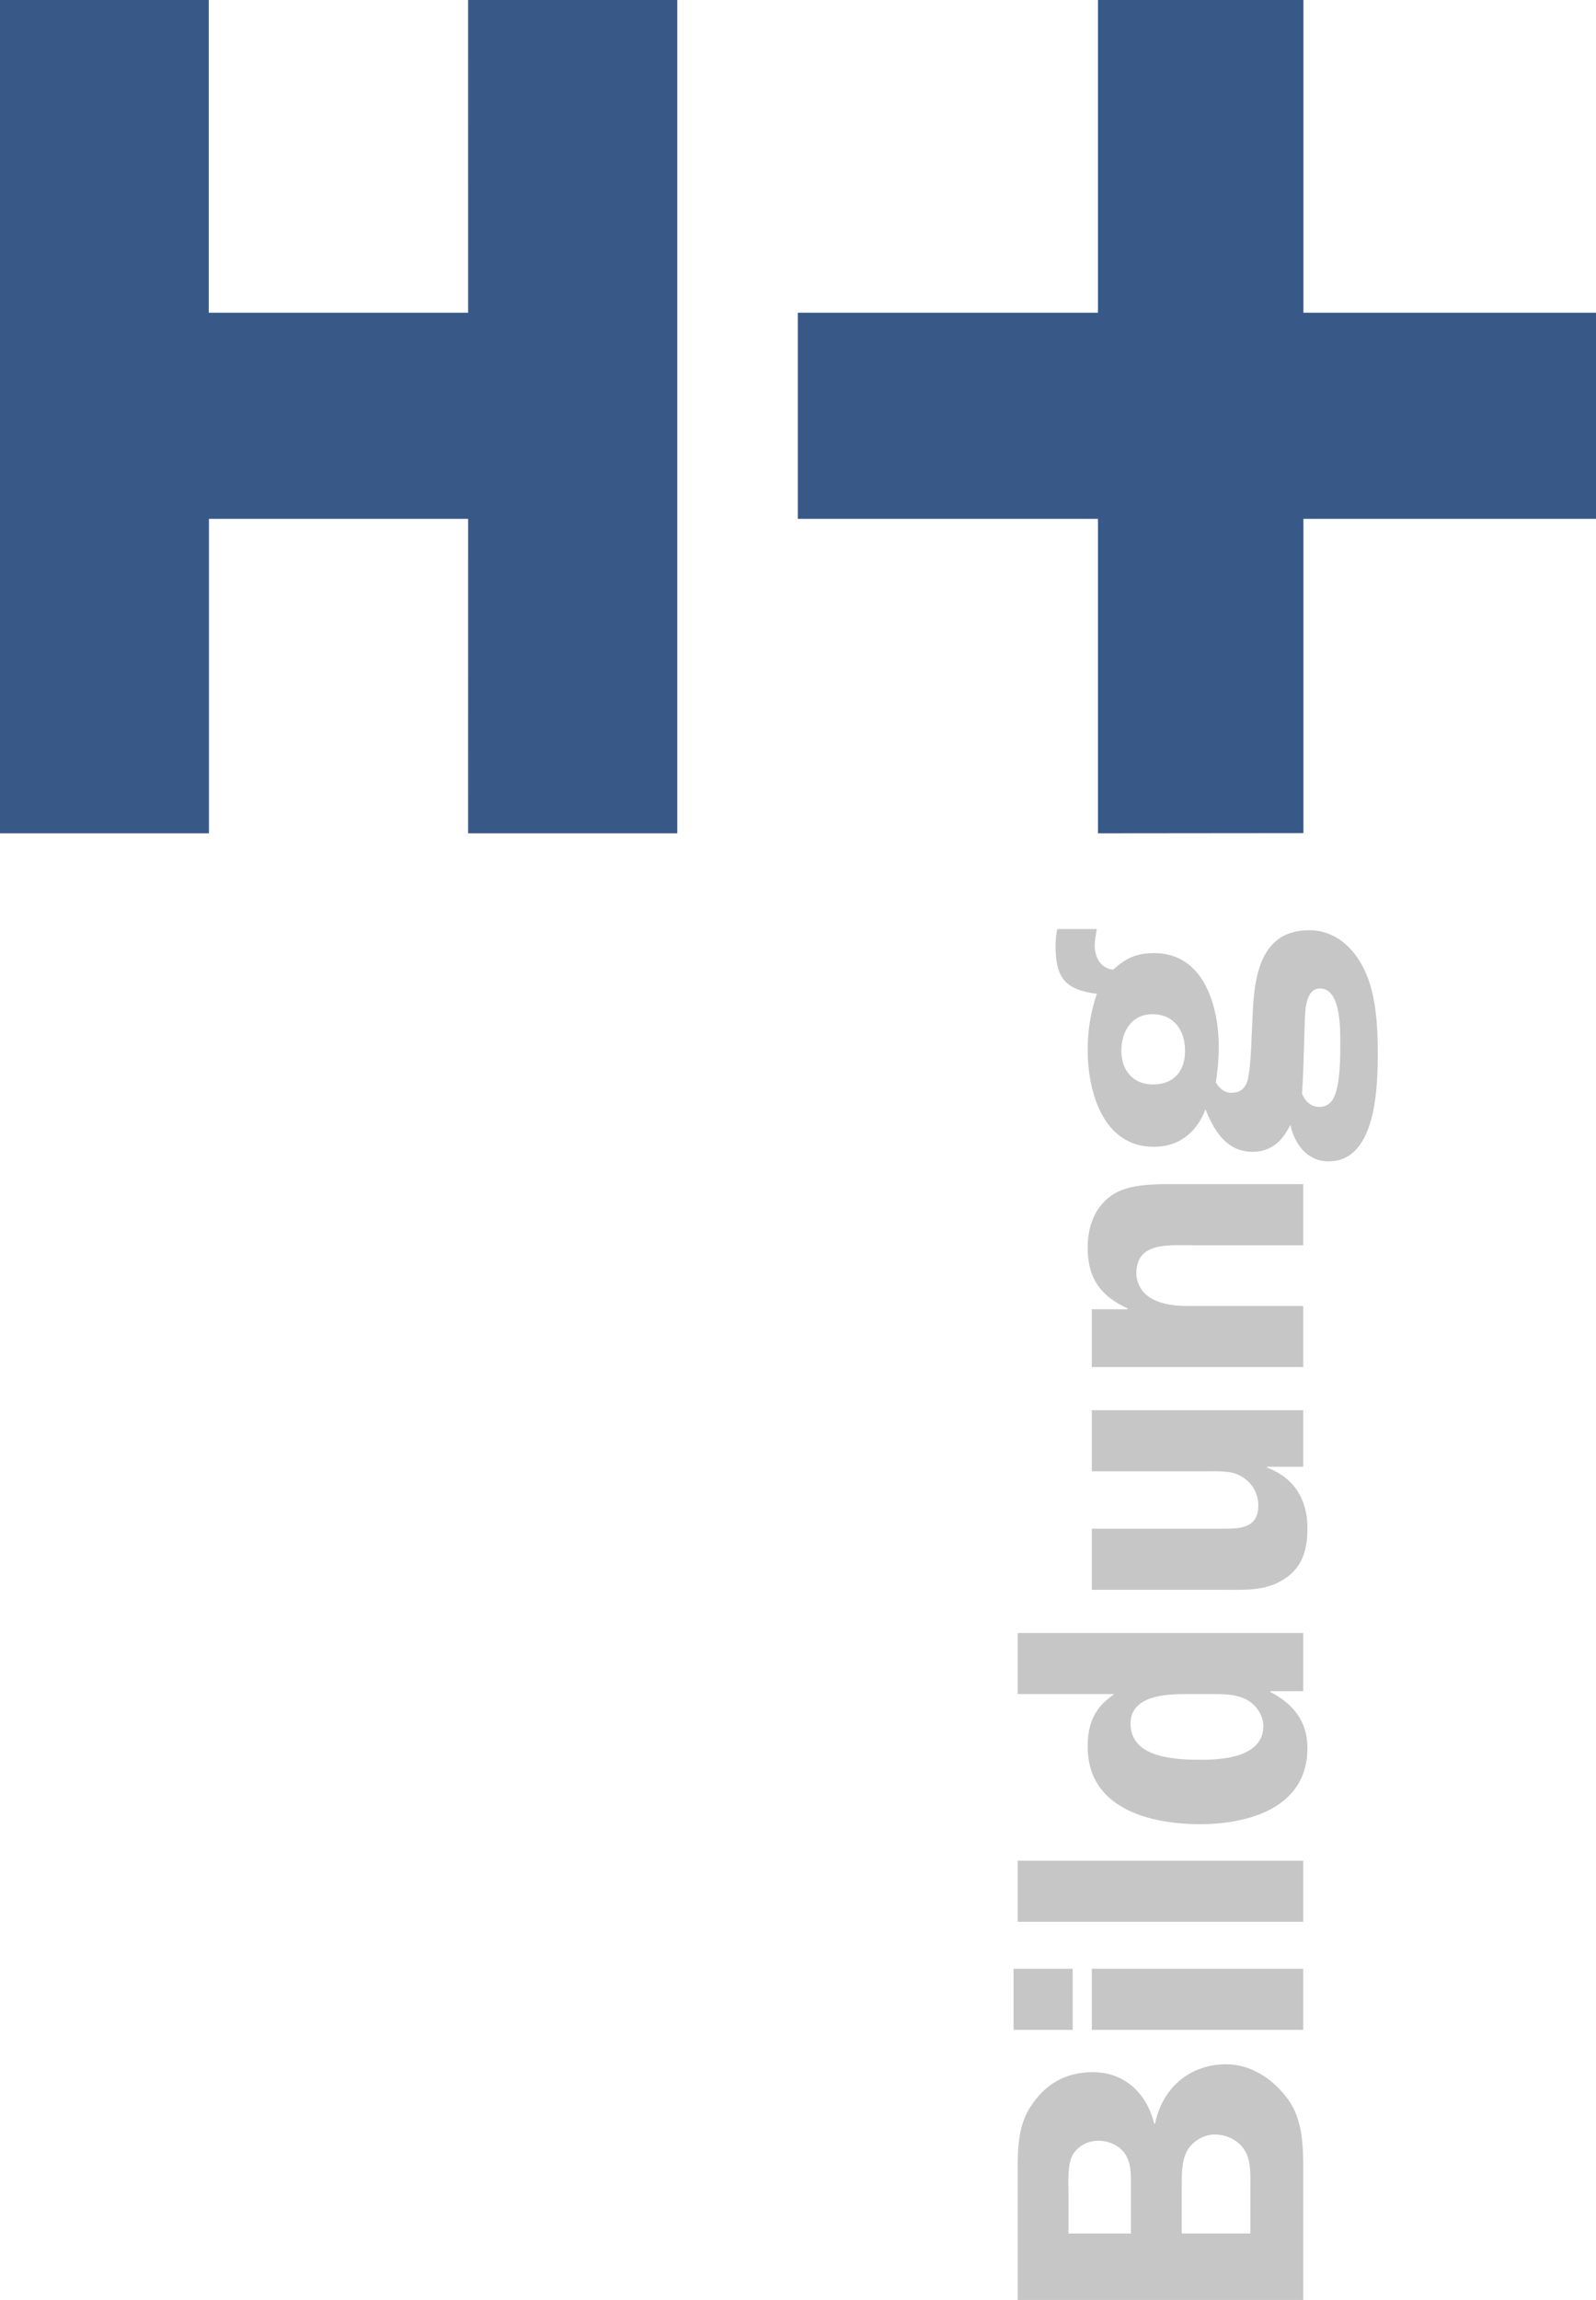
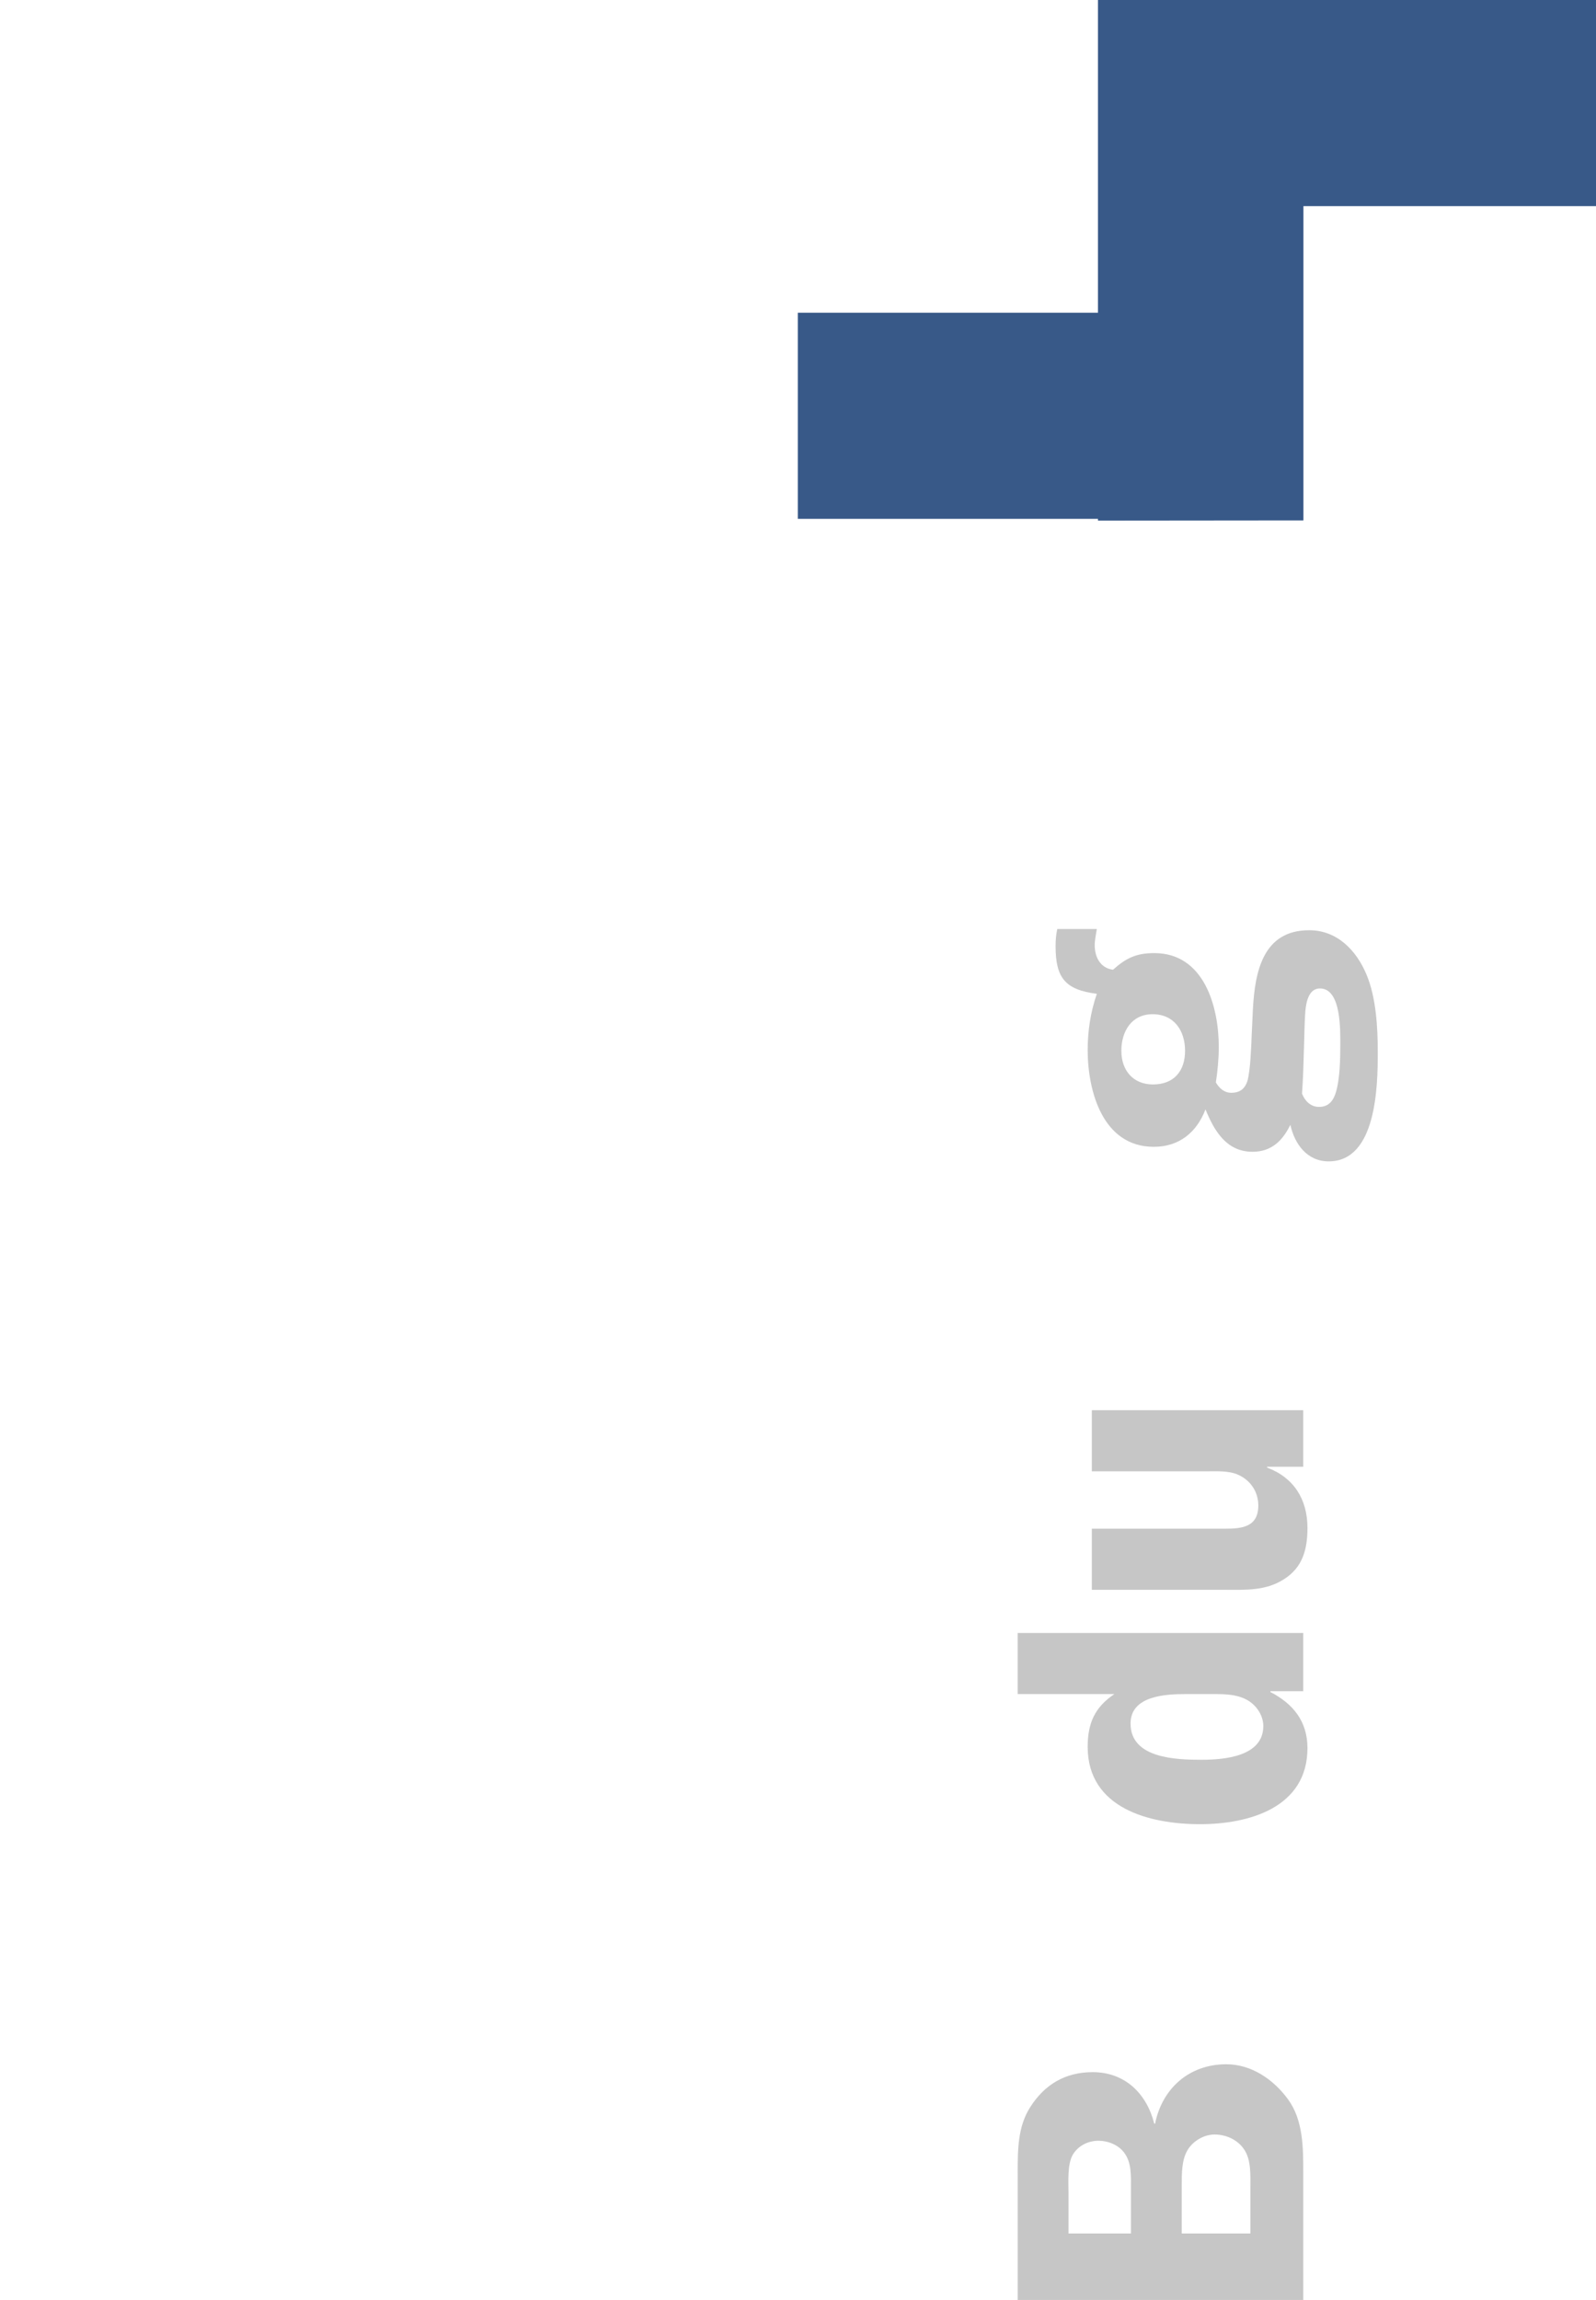
<svg xmlns="http://www.w3.org/2000/svg" version="1.1" id="Ebene_1" x="0px" y="0px" width="244.027px" height="351.493px" viewBox="0 0 244.027 351.493" style="enable-background:new 0 0 244.027 351.493;" xml:space="preserve">
  <g>
    <g>
      <path style="fill:#C6C6C6;" d="M155.607,331.985c0-3.428,0-6.984,1.917-9.968c2.225-3.496,5.404-5.342,9.546-5.342    c4.964,0,8.269,3.31,9.416,7.881h0.122c1.086-5.398,5.222-9.085,10.889-9.085c3.816,0,7.189,2.283,9.421,5.331    c2.348,3.179,2.348,7.435,2.348,11.183v19.508h-43.658V331.985z M172.918,341.332v-6.925c0-1.785,0.133-3.88-1.02-5.408    c-0.885-1.203-2.477-1.841-3.934-1.841c-1.6,0-3.127,0.76-3.953,2.165c-0.829,1.458-0.639,4.129-0.639,5.844v6.165H172.918z     M191.181,341.332v-7.059c0-1.841,0.132-4.19-0.948-5.775c-0.957-1.464-2.736-2.294-4.52-2.294c-1.652,0-3.369,1.016-4.195,2.48    c-0.832,1.465-0.832,3.491-0.832,5.143v7.505H191.181z" />
-       <path style="fill:#C6C6C6;" d="M164.012,300.875v9.337h-9.04v-9.337H164.012z M199.265,300.875v9.337h-32.323v-9.337H199.265z" />
-       <path style="fill:#C6C6C6;" d="M155.607,293.698v-9.337h43.658v9.337H155.607z" />
      <path style="fill:#C6C6C6;" d="M199.265,258.452h-5.023v0.129c3.436,1.775,5.667,4.448,5.667,8.572    c0,9.084-8.915,11.627-16.427,11.627c-7.701,0-17.177-2.415-17.177-11.817c0-3.621,1.076-6.036,4.077-8.066h-14.775v-9.339h43.658    V258.452z M181.316,258.896c-3.112,0-8.456,0.253-8.456,4.507c0,5.344,6.995,5.534,10.879,5.534c3.503,0,9.42-0.515,9.42-5.148    c0-1.715-1.146-3.307-2.609-4.066c-1.468-0.765-3.186-0.826-4.772-0.826H181.316z" />
      <path style="fill:#C6C6C6;" d="M199.265,224.156h-5.526v0.129c4.069,1.521,6.17,4.826,6.17,9.212c0,3.237-0.702,6.037-3.63,7.872    c-2.801,1.779-5.855,1.593-8.97,1.593h-20.367v-9.34h20.367c2.599,0,5.085-0.253,5.085-3.553c0-2.104-1.213-3.875-3.118-4.708    c-1.464-0.632-3.304-0.504-4.961-0.504h-17.373v-9.343h32.323V224.156z" />
-       <path style="fill:#C6C6C6;" d="M166.942,208.919v-8.829h5.471v-0.129c-4.137-1.904-6.107-4.572-6.107-9.27    c0-3.058,0.951-6.037,3.56-7.938c2.423-1.788,6.493-1.788,9.421-1.788h19.979v9.341h-17.37c-3.311,0-8.146-0.441-8.146,4.253    c0,1.655,0.954,3.183,2.425,3.945c1.839,0.95,3.682,1.082,5.722,1.082h17.37v9.333H166.942z" />
      <path style="fill:#C6C6C6;" d="M166.305,160.464c0-2.928,0.441-5.787,1.399-8.584c-4.9-0.635-6.305-2.473-6.305-7.303    c0-0.896,0.066-1.718,0.257-2.602h6.048c-0.125,0.829-0.323,1.651-0.323,2.477c0,1.78,0.833,3.491,2.8,3.748    c1.975-1.78,3.567-2.543,6.305-2.543c7.634,0,9.865,8.195,9.865,14.356c0,1.776-0.19,3.748-0.448,5.406    c0.515,0.884,1.273,1.585,2.357,1.585c1.34,0,2.099-0.631,2.481-1.843c0.44-1.655,0.572-5.086,0.638-6.921l0.191-4.067    c0.312-5.655,1.526-12.011,8.596-12.011c4.318,0,7.251,3.116,8.781,6.801c1.461,3.489,1.714,8.066,1.714,11.876    c0,5.142-0.191,16.646-7.506,16.646c-3.316,0-5.221-2.671-5.86-5.589c-1.207,2.479-2.926,4.124-5.786,4.124    c-4.012,0-5.862-3.24-7.193-6.476c-1.333,3.494-4.011,5.718-7.896,5.718C168.595,175.262,166.305,166.748,166.305,160.464z     M176.294,165.731c3.183,0,4.9-2.03,4.9-5.145c0-3.05-1.651-5.589-4.966-5.589c-3.244,0-4.774,2.664-4.774,5.589    C171.454,163.573,173.238,165.731,176.294,165.731z M199.588,154.486c-0.193,2.221-0.193,8.39-0.511,12.643    c0.445,1.142,1.333,2.034,2.606,2.034c1.526,0,2.228-1.016,2.61-2.352c0.578-2.029,0.634-4.951,0.634-6.984    c0-2.29,0.194-8.767-3.112-8.767C200.094,151.059,199.721,153.157,199.588,154.486z" />
    </g>
-     <path style="fill:#385988;" d="M103.552,127.351H71.574l0.003-48.058H31.949v48.058H0V0h31.917v47.79h39.659L71.574,0h31.979   V127.351z" />
-     <path style="fill:#385988;" d="M199.291,0v47.79h44.736v31.502h-44.736v48.028l-31.414,0.03V79.293h-45.893V47.79h45.893V0H199.291   z" />
+     <path style="fill:#385988;" d="M199.291,0h44.736v31.502h-44.736v48.028l-31.414,0.03V79.293h-45.893V47.79h45.893V0H199.291   z" />
  </g>
</svg>